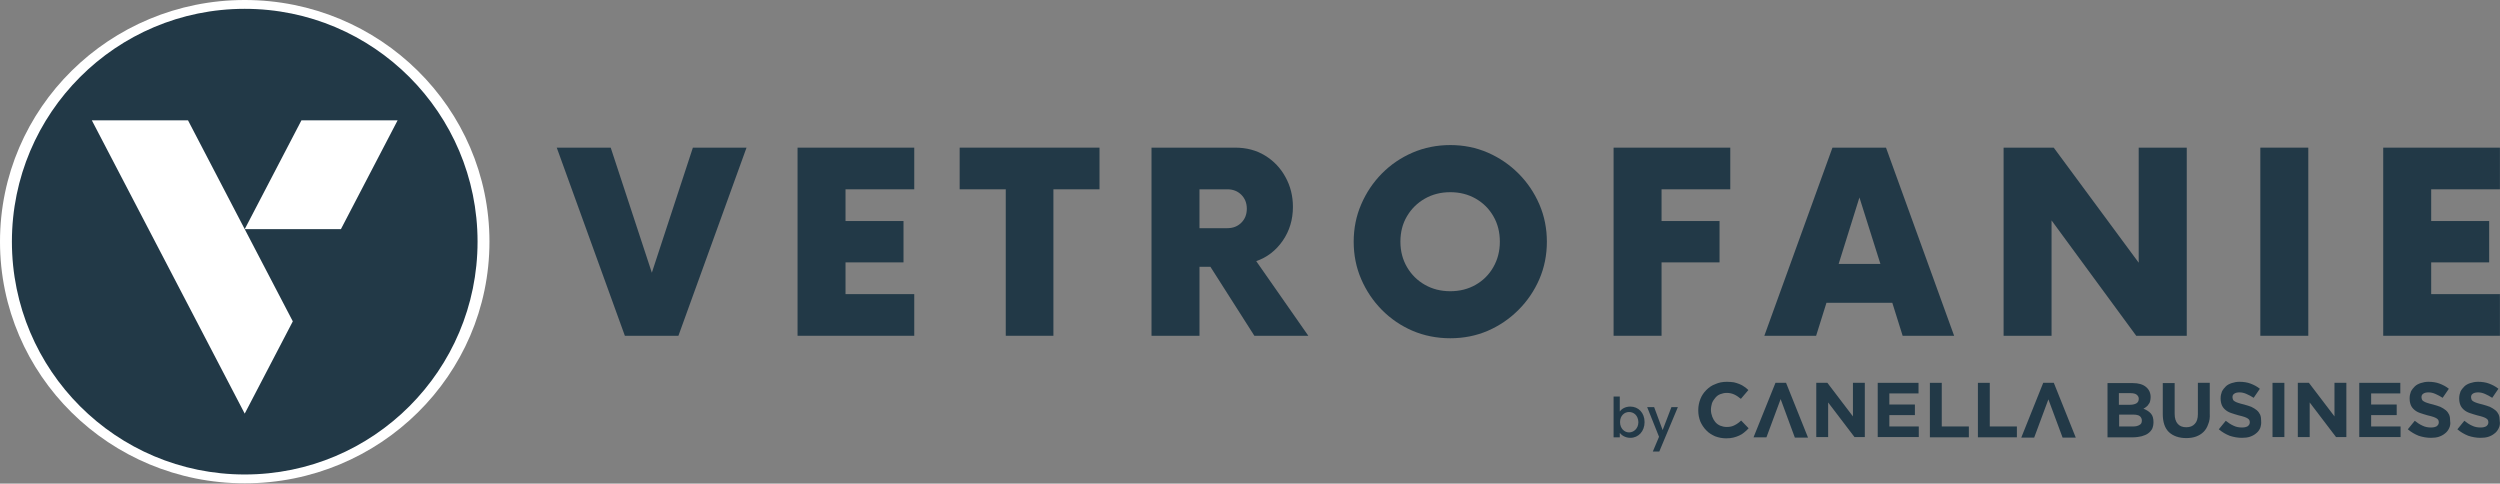
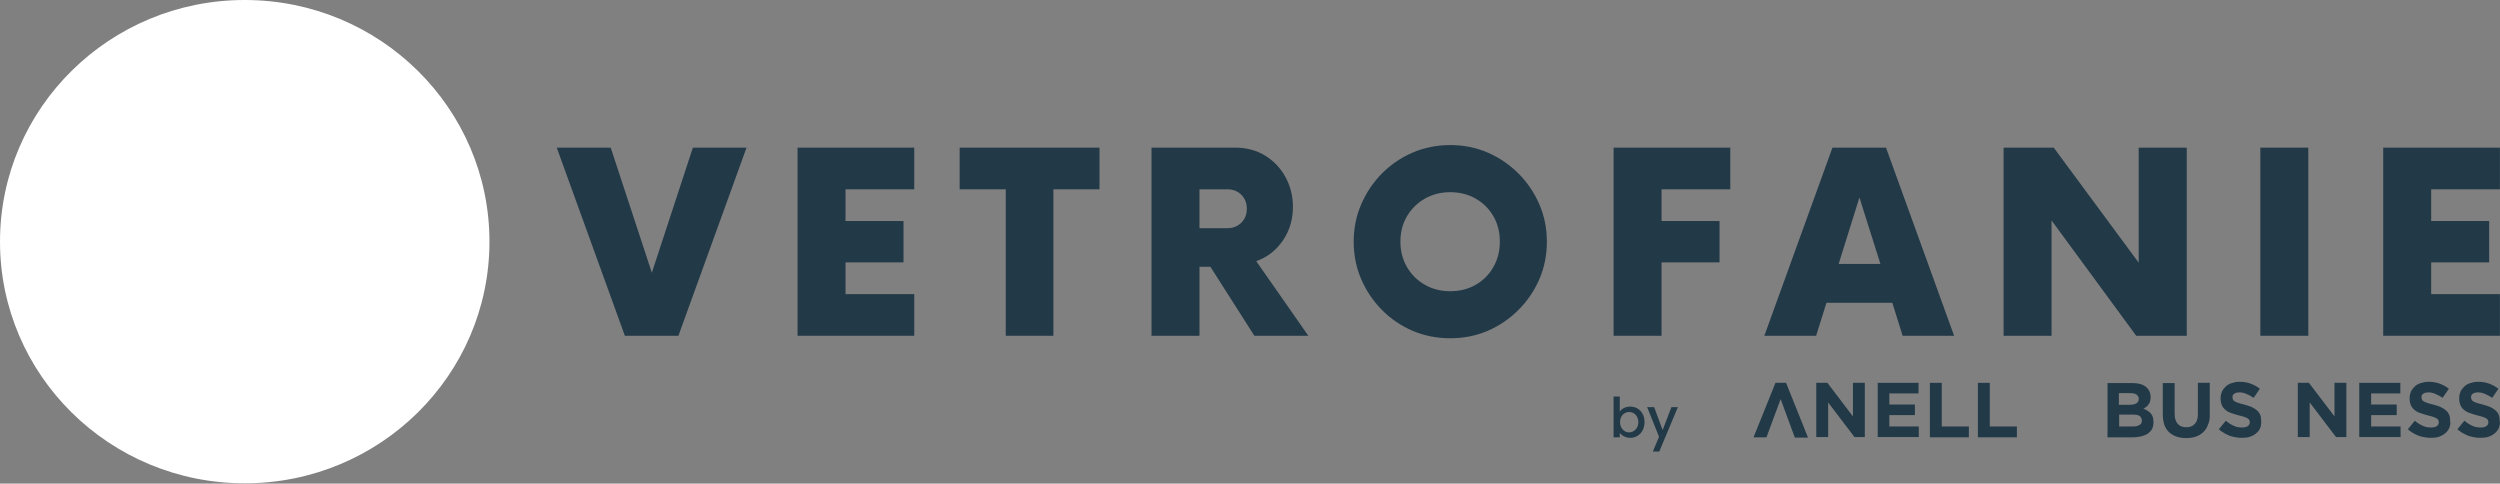
<svg xmlns="http://www.w3.org/2000/svg" width="100%" height="100%" viewBox="0 0 9373 1813" version="1.1" xml:space="preserve" style="fill-rule:evenodd;clip-rule:evenodd;stroke-linejoin:round;stroke-miterlimit:2;">
  <rect x="0" y="0" width="9373" height="1813" fill="#808080" stroke="none" />
  <g>
    <g>
      <ellipse cx="917.539" cy="906.019" rx="917.539" ry="906.019" style="fill:#fff;" />
-       <circle cx="917.539" cy="906.019" r="872.917" style="fill:#223947;" />
      <path d="M1278.13,859.176l212.617,-408.038l-360.575,0l-212.646,408.038l-212.617,-408.038l-360.576,0l392.905,753.667l180.288,345.915l180.316,-345.915l-180.316,-345.629l360.604,0Z" style="fill:#fff;" />
    </g>
    <g>
      <path d="M2597.75,553.555l201.131,0l-255.386,705.316l-200.744,-0l-255.386,-705.316l202.293,0l154.24,468.919l153.852,-468.919Z" style="fill:#223947;fill-rule:nonzero;" />
      <path d="M3427.74,709.732l-257.711,0l0,118.974l217.408,-0l-0,155.014l-217.408,0l0,118.974l257.711,-0l0,156.177l-437.528,-0l0,-705.316l437.528,0l0,156.177Z" style="fill:#223947;fill-rule:nonzero;" />
      <path d="M4122.31,553.555l-0,156.177l-172.841,0l-0,549.139l-178.655,-0l0,-549.139l-172.841,0l0,-156.177l524.337,0Z" style="fill:#223947;fill-rule:nonzero;" />
      <path d="M4709.84,979.07l195.318,279.801l-202.293,-0l-164.703,-258.487l-41.079,0l0,258.487l-179.817,-0l0,-705.316l313.904,0c42.339,0 79.639,9.979 111.998,29.84c32.553,19.958 57.937,46.795 76.345,80.608c18.602,33.619 27.903,70.822 27.903,111.61c-0,47.861 -12.789,90.199 -38.367,127.112c-25.383,36.719 -58.421,62.2 -99.209,76.345Zm-108.122,-123.624c21.12,-0 38.56,-6.782 52.317,-20.54c13.661,-13.66 20.539,-31.1 20.539,-52.317c0,-21.121 -6.878,-38.56 -20.539,-52.318c-13.757,-13.66 -31.197,-20.539 -52.317,-20.539l-104.635,0l0,145.714l104.635,-0Z" style="fill:#223947;fill-rule:nonzero;" />
      <path d="M5437.59,1268.17c-50.379,0 -97.562,-9.3 -141.45,-27.902c-43.695,-18.796 -82.061,-44.954 -115.098,-78.282c-32.844,-33.328 -58.712,-71.695 -77.508,-115.099c-18.892,-43.597 -28.29,-90.489 -28.29,-140.675c0,-50.089 9.398,-96.884 28.29,-140.288c18.796,-43.598 44.664,-82.158 77.508,-115.486c33.037,-33.328 71.403,-59.39 115.098,-78.282c43.888,-18.796 91.071,-28.29 141.45,-28.29c50.089,-0 96.884,9.494 140.288,28.29c43.405,18.892 81.771,44.954 115.099,78.282c33.328,33.328 59.39,71.888 78.282,115.486c18.795,43.404 28.29,90.199 28.29,140.288c0,50.186 -9.495,97.078 -28.29,140.675c-18.892,43.404 -44.954,81.771 -78.282,115.099c-33.328,33.328 -71.694,59.486 -115.099,78.282c-43.404,18.602 -90.199,27.902 -140.288,27.902Zm0,-176.328c35.072,-0 66.754,-7.945 94.947,-24.028c28.096,-15.986 50.186,-38.075 66.268,-66.268c16.277,-28.387 24.415,-60.165 24.415,-95.334c0,-36.138 -8.138,-68.013 -24.415,-95.722c-16.082,-27.902 -38.172,-49.798 -66.268,-65.881c-28.193,-15.986 -59.875,-24.027 -94.947,-24.027c-35.459,0 -67.237,8.041 -95.333,24.027c-28.194,16.083 -50.574,37.979 -67.044,65.881c-16.567,27.709 -24.802,59.584 -24.802,95.722c-0,35.169 8.235,66.947 24.802,95.334c16.47,28.193 38.85,50.282 67.044,66.268c28.096,16.083 59.874,24.028 95.333,24.028Z" style="fill:#223947;fill-rule:nonzero;" />
      <path d="M6487.2,709.732l-257.711,0l-0,118.974l217.407,-0l0,155.014l-217.407,0l-0,275.151l-179.817,-0l-0,-705.316l437.528,0l0,156.177Z" style="fill:#223947;fill-rule:nonzero;" />
      <path d="M7133.38,1258.87l-38.753,-123.624l-246.861,-0l-38.753,123.624l-194.156,-0l255.386,-705.316l200.744,0l255.386,705.316l-192.993,-0Zm-239.884,-269.338l156.564,0l-78.67,-249.186l-77.894,249.186Z" style="fill:#223947;fill-rule:nonzero;" />
      <path d="M8018.39,553.555l180.204,0l-0,705.316l-189.505,-0l-317.392,-432.491l-0,432.491l-179.817,-0l0,-705.316l187.955,0l318.555,431.328l-0,-431.328Z" style="fill:#223947;fill-rule:nonzero;" />
      <rect x="8474.43" y="553.555" width="179.817" height="705.316" style="fill:#223947;fill-rule:nonzero;" />
      <path d="M9372.71,709.732l-257.711,0l-0,118.974l217.407,-0l0,155.014l-217.407,0l-0,118.974l257.711,-0l-0,156.177l-437.528,-0l-0,-705.316l437.528,0l-0,156.177Z" style="fill:#223947;fill-rule:nonzero;" />
    </g>
    <g>
      <g>
-         <path d="M6539.49,1621.17c-5.808,4.84 -11.616,8.712 -18.393,11.616c-6.776,2.904 -13.552,5.809 -22.264,7.745c-7.745,1.936 -16.457,2.904 -27.105,2.904c-14.521,-0 -29.041,-2.904 -41.626,-7.745c-12.584,-5.808 -24.2,-12.584 -32.913,-22.264c-9.68,-9.681 -16.456,-20.329 -22.264,-32.913c-4.841,-12.585 -7.745,-26.137 -7.745,-40.658l0,-2.904c0,-14.52 2.904,-28.073 7.745,-40.657c4.84,-12.585 12.584,-24.201 22.264,-33.881c9.681,-9.681 20.329,-17.425 33.881,-22.265c12.585,-5.808 27.105,-8.712 43.562,-8.712c9.68,-0 18.392,0.968 26.137,1.936c7.744,1.936 14.52,3.872 21.296,6.776c6.777,2.904 12.585,5.808 17.425,9.68c5.808,3.872 10.648,7.745 15.488,12.585l-28.073,32.913c-8.712,-6.776 -16.456,-12.585 -25.168,-16.457c-8.713,-3.872 -17.425,-5.808 -28.073,-5.808c-8.713,0 -16.457,1.936 -24.201,4.84c-7.744,2.904 -13.552,7.745 -18.393,13.553c-4.84,5.808 -9.68,12.584 -12.584,20.328c-1.936,7.745 -3.872,15.489 -3.872,24.201l-0,0.968c-0,8.712 1.936,17.425 4.84,25.169c2.904,7.744 6.776,14.52 11.616,20.329c4.841,5.808 11.617,10.648 18.393,13.552c7.744,2.904 15.488,4.84 24.201,4.84c11.616,0 21.296,-1.936 30.009,-6.776c7.744,-3.872 16.456,-9.68 24.201,-17.425l28.072,29.041c-4.84,5.809 -10.648,10.649 -16.456,15.489Z" style="fill:#223947;fill-rule:nonzero;" />
        <path d="M6656.62,1435.31l39.689,-0l82.283,205.223l-49.37,-0l-53.242,-144.237l-53.241,143.269l-48.402,-0l82.283,-204.255Z" style="fill:#223947;fill-rule:nonzero;" />
        <path d="M6952.84,1638.6l-98.739,-129.717l0,129.717l-44.529,-0l-0,-203.287l41.625,-0l95.835,125.844l0,-125.844l44.53,-0l-0,203.287l-38.722,-0Z" style="fill:#223947;fill-rule:nonzero;" />
        <path d="M7039.96,1638.6l0,-203.287l152.949,-0l0,39.689l-109.387,0l-0,41.626l95.835,-0l-0,39.689l-95.835,-0l-0,42.593l110.355,0l0,39.69l-153.917,-0Z" style="fill:#223947;fill-rule:nonzero;" />
        <path d="M7235.51,1639.56l-0,-204.255l44.529,-0l0,163.597l101.643,0l0,40.658l-146.172,-0Z" style="fill:#223947;fill-rule:nonzero;" />
        <path d="M7415.56,1639.56l-0,-204.255l44.529,-0l-0,163.597l101.643,0l0,40.658l-146.172,-0Z" style="fill:#223947;fill-rule:nonzero;" />
-         <path d="M7660.47,1435.31l39.689,-0l82.283,205.223l-49.37,-0l-53.242,-143.269l-53.242,143.269l-48.401,-0l82.283,-205.223Z" style="fill:#223947;fill-rule:nonzero;" />
        <path d="M8068.98,1607.62c-3.872,6.777 -8.712,12.585 -15.489,17.425c-6.776,4.84 -14.52,7.744 -24.2,10.648c-9.681,1.936 -19.361,3.873 -30.977,3.873l-96.804,-0l0,-203.287l94.868,-0c21.296,-0 37.753,4.84 49.369,14.52c11.617,9.681 17.425,22.265 17.425,38.722l-0,-0.968c-0,5.808 -0.968,10.648 -1.936,15.488c-0.968,4.84 -2.904,8.712 -5.809,11.616c-1.936,3.873 -4.84,6.777 -8.712,9.681c-2.904,2.904 -6.776,4.84 -10.648,6.776c11.616,4.84 21.297,10.648 28.073,18.393c6.776,7.744 9.68,18.392 9.68,31.945l0,0.968c0,8.712 -1.936,17.424 -4.84,24.2Zm-50.338,-112.291c0,-6.776 -2.904,-11.617 -7.744,-15.489c-4.84,-3.872 -12.584,-5.808 -22.265,-5.808l-44.529,0l-0,43.562l41.625,-0c9.68,-0 17.425,-1.937 23.233,-4.841c6.776,-3.872 9.68,-9.68 9.68,-17.424Zm11.617,81.314c-0,-6.776 -2.904,-12.584 -7.745,-16.456c-4.84,-3.872 -13.552,-5.808 -25.168,-5.808l-52.274,-0l-0,44.529l53.242,0c9.68,0 17.424,-1.936 23.232,-5.808c5.809,-2.904 8.713,-7.744 8.713,-16.457Z" style="fill:#223947;fill-rule:nonzero;" />
        <path d="M8279.05,1590.19c-3.872,11.616 -9.681,21.297 -17.425,29.041c-7.744,7.744 -17.424,13.552 -28.073,17.424c-10.648,3.873 -23.232,5.809 -36.785,5.809c-27.105,-0 -49.37,-7.745 -64.858,-22.265c-15.489,-14.521 -23.233,-37.753 -23.233,-67.762l0,-116.164l44.53,-0l-0,115.196c-0,16.456 3.872,29.041 11.616,37.753c7.744,8.712 18.393,12.584 31.945,12.584c13.553,0 24.201,-3.872 31.945,-12.584c7.744,-7.744 11.616,-20.329 11.616,-36.785l0,-117.132l44.53,-0l-0,115.196c0.968,15.488 -0.968,28.073 -5.808,39.689Z" style="fill:#223947;fill-rule:nonzero;" />
        <path d="M8473.62,1605.68c-3.872,7.745 -8.712,14.521 -15.488,19.361c-6.777,5.808 -14.521,9.68 -23.233,12.584c-8.712,2.905 -19.361,3.873 -30.009,3.873c-15.489,-0 -30.977,-2.904 -45.498,-7.745c-14.52,-5.808 -28.073,-13.552 -40.657,-24.2l26.137,-31.945c9.68,7.744 18.393,13.552 29.041,18.392c9.68,4.84 20.329,6.776 31.945,6.776c9.68,0 16.456,-1.936 21.297,-4.84c4.84,-3.872 7.744,-7.744 7.744,-14.52l-0,-0.968c-0,-2.904 -0.968,-5.809 -1.936,-7.745c-0.968,-1.936 -2.904,-3.872 -5.808,-5.808c-2.905,-1.936 -6.777,-3.872 -12.585,-5.808c-5.808,-1.936 -12.584,-3.872 -21.297,-5.808c-10.648,-2.904 -19.36,-5.808 -28.072,-8.712c-8.713,-2.905 -15.489,-6.777 -21.297,-11.617c-5.808,-4.84 -10.648,-10.648 -13.553,-17.424c-2.904,-6.777 -4.84,-15.489 -4.84,-25.169l0,-0.968c0,-9.681 1.936,-17.425 4.84,-25.169c3.873,-7.744 8.713,-13.553 14.521,-19.361c5.808,-5.808 13.552,-9.68 22.265,-12.584c8.712,-2.904 18.392,-4.84 29.041,-4.84c14.52,-0 29.041,1.936 41.625,6.776c12.584,4.84 24.201,10.648 34.849,19.361l-23.233,33.881c-8.712,-5.808 -18.392,-10.649 -27.105,-14.521c-8.712,-3.872 -17.424,-5.808 -26.136,-5.808c-8.713,0 -15.489,1.936 -19.361,4.84c-4.84,2.904 -6.776,7.744 -6.776,12.585l-0,0.968c-0,2.904 0.968,5.808 1.936,8.712c0.968,2.904 3.872,4.84 6.776,6.776c2.904,1.936 7.744,3.872 13.552,5.808c5.809,1.936 12.585,3.872 21.297,5.809c10.648,2.904 19.361,5.808 27.105,8.712c7.744,3.872 14.521,7.744 20.329,12.584c5.808,4.84 9.68,10.649 12.584,16.457c2.904,6.776 3.872,14.52 3.872,23.233l0,0.968c0.968,9.68 -0.968,19.36 -3.872,27.104Z" style="fill:#223947;fill-rule:nonzero;" />
-         <rect x="8520.09" y="1435.31" width="44.529" height="203.287" style="fill:#223947;fill-rule:nonzero;" />
        <path d="M8758.22,1638.6l-98.739,-129.717l0,129.717l-44.529,-0l-0,-203.287l41.625,-0l95.835,125.844l0,-125.844l44.53,-0l-0,203.287l-38.722,-0Z" style="fill:#223947;fill-rule:nonzero;" />
        <path d="M8845.34,1638.6l0,-203.287l153.917,-0l0,39.689l-109.387,0l-0,41.626l95.835,-0l-0,39.689l-95.835,-0l-0,42.593l110.355,0l0,39.69l-154.885,-0Z" style="fill:#223947;fill-rule:nonzero;" />
        <path d="M9182.22,1605.68c-3.872,7.745 -8.712,14.521 -15.488,19.361c-6.776,5.808 -14.521,9.68 -23.233,12.584c-8.712,2.905 -19.361,3.873 -30.009,3.873c-15.488,-0 -30.977,-2.904 -45.497,-7.745c-14.521,-5.808 -28.073,-13.552 -40.658,-24.2l26.137,-31.945c9.68,7.744 18.393,13.552 29.041,18.392c9.68,4.84 20.329,6.776 31.945,6.776c9.68,0 16.457,-1.936 21.297,-4.84c4.84,-3.872 7.744,-7.744 7.744,-14.52l0,-0.968c0,-2.904 -0.968,-5.809 -1.936,-7.745c-0.968,-1.936 -2.904,-3.872 -5.808,-5.808c-2.904,-1.936 -6.776,-3.872 -12.585,-5.808c-5.808,-1.936 -12.584,-3.872 -21.296,-5.808c-10.649,-2.904 -19.361,-5.808 -28.073,-8.712c-8.713,-2.905 -15.489,-6.777 -21.297,-11.617c-5.808,-4.84 -10.648,-10.648 -13.552,-17.424c-2.905,-6.777 -4.841,-15.489 -4.841,-25.169l0,-0.968c0,-9.681 1.936,-17.425 4.841,-25.169c3.872,-7.744 8.712,-13.553 14.52,-19.361c5.808,-5.808 13.553,-9.68 22.265,-12.584c8.712,-2.904 18.392,-4.84 29.041,-4.84c14.52,-0 29.041,1.936 41.625,6.776c12.585,4.84 24.201,10.648 34.849,19.361l-23.233,33.881c-8.712,-5.808 -18.392,-10.649 -27.104,-14.521c-8.713,-3.872 -17.425,-5.808 -26.137,-5.808c-8.713,0 -15.489,1.936 -19.361,4.84c-4.84,2.904 -6.776,7.744 -6.776,12.585l-0,0.968c-0,2.904 0.968,5.808 1.936,8.712c0.968,2.904 3.872,4.84 6.776,6.776c2.904,1.936 7.744,3.872 13.553,5.808c5.808,1.936 12.584,3.872 21.296,5.809c10.649,2.904 19.361,5.808 27.105,8.712c7.744,3.872 14.521,7.744 20.329,12.584c5.808,4.84 9.68,10.649 12.584,16.457c2.904,6.776 3.872,14.52 3.872,23.233l0,0.968c1.936,9.68 0,19.36 -3.872,27.104Z" style="fill:#223947;fill-rule:nonzero;" />
        <path d="M9368.08,1605.68c-3.872,7.745 -8.712,14.521 -15.488,19.361c-6.776,5.808 -14.521,9.68 -23.233,12.584c-8.712,2.905 -19.361,3.873 -30.009,3.873c-15.488,-0 -30.977,-2.904 -45.497,-7.745c-14.521,-5.808 -28.073,-13.552 -40.658,-24.2l26.137,-31.945c9.68,7.744 18.393,13.552 29.041,18.392c9.68,4.84 20.329,6.776 31.945,6.776c9.68,0 16.457,-1.936 21.297,-4.84c4.84,-3.872 7.744,-7.744 7.744,-14.52l0,-0.968c0,-2.904 -0.968,-5.809 -1.936,-7.745c-0.968,-1.936 -2.904,-3.872 -5.808,-5.808c-2.904,-1.936 -6.776,-3.872 -12.585,-5.808c-5.808,-1.936 -12.584,-3.872 -21.296,-5.808c-10.649,-2.904 -19.361,-5.808 -28.073,-8.712c-8.712,-2.905 -15.489,-6.777 -21.297,-11.617c-5.808,-4.84 -10.648,-10.648 -13.552,-17.424c-2.904,-6.777 -4.84,-15.489 -4.84,-25.169l-0,-0.968c-0,-9.681 1.936,-17.425 4.84,-25.169c3.872,-7.744 8.712,-13.553 14.52,-19.361c5.808,-5.808 13.553,-9.68 22.265,-12.584c8.712,-2.904 18.392,-4.84 29.041,-4.84c14.52,-0 29.041,1.936 41.625,6.776c12.585,4.84 24.201,10.648 34.849,19.361l-23.232,33.881c-8.713,-5.808 -18.393,-10.649 -27.105,-14.521c-8.713,-3.872 -17.425,-5.808 -26.137,-5.808c-8.712,0 -15.489,1.936 -19.361,4.84c-4.84,2.904 -6.776,7.744 -6.776,12.585l-0,0.968c-0,2.904 0.968,5.808 1.936,8.712c0.968,2.904 3.872,4.84 6.776,6.776c2.904,1.936 7.744,3.872 13.553,5.808c5.808,1.936 12.584,3.872 21.296,5.809c10.649,2.904 19.361,5.808 27.105,8.712c7.745,3.872 14.521,7.744 20.329,12.584c5.808,4.84 9.68,10.649 12.584,16.457c2.904,6.776 3.872,14.52 3.872,23.233l0,0.968c1.937,9.68 0,19.36 -3.872,27.104Z" style="fill:#223947;fill-rule:nonzero;" />
      </g>
      <g>
        <path d="M6112.59,1524.37c30.009,-0 53.242,23.233 53.242,58.082c-0,34.849 -23.233,59.05 -53.242,59.05c-18.393,-0 -31.945,-8.713 -39.689,-18.393l-0,16.457l-23.233,-0l-0,-152.949l23.233,-0l-0,56.145c7.744,-10.648 21.296,-18.392 39.689,-18.392Zm-4.84,20.328c-17.425,0 -33.881,13.553 -33.881,37.754c-0,24.2 16.456,38.721 33.881,38.721c17.424,-0 34.849,-14.521 34.849,-38.721c-0.968,-25.169 -17.425,-37.754 -34.849,-37.754Z" style="fill:#223947;fill-rule:nonzero;" />
        <path d="M6266.51,1526.3l24.201,-0l-69.699,166.501l-24.2,0l23.232,-55.178l-44.529,-111.323l26.137,-0l31.945,86.155l32.913,-86.155Z" style="fill:#223947;fill-rule:nonzero;" />
      </g>
    </g>
  </g>
</svg>